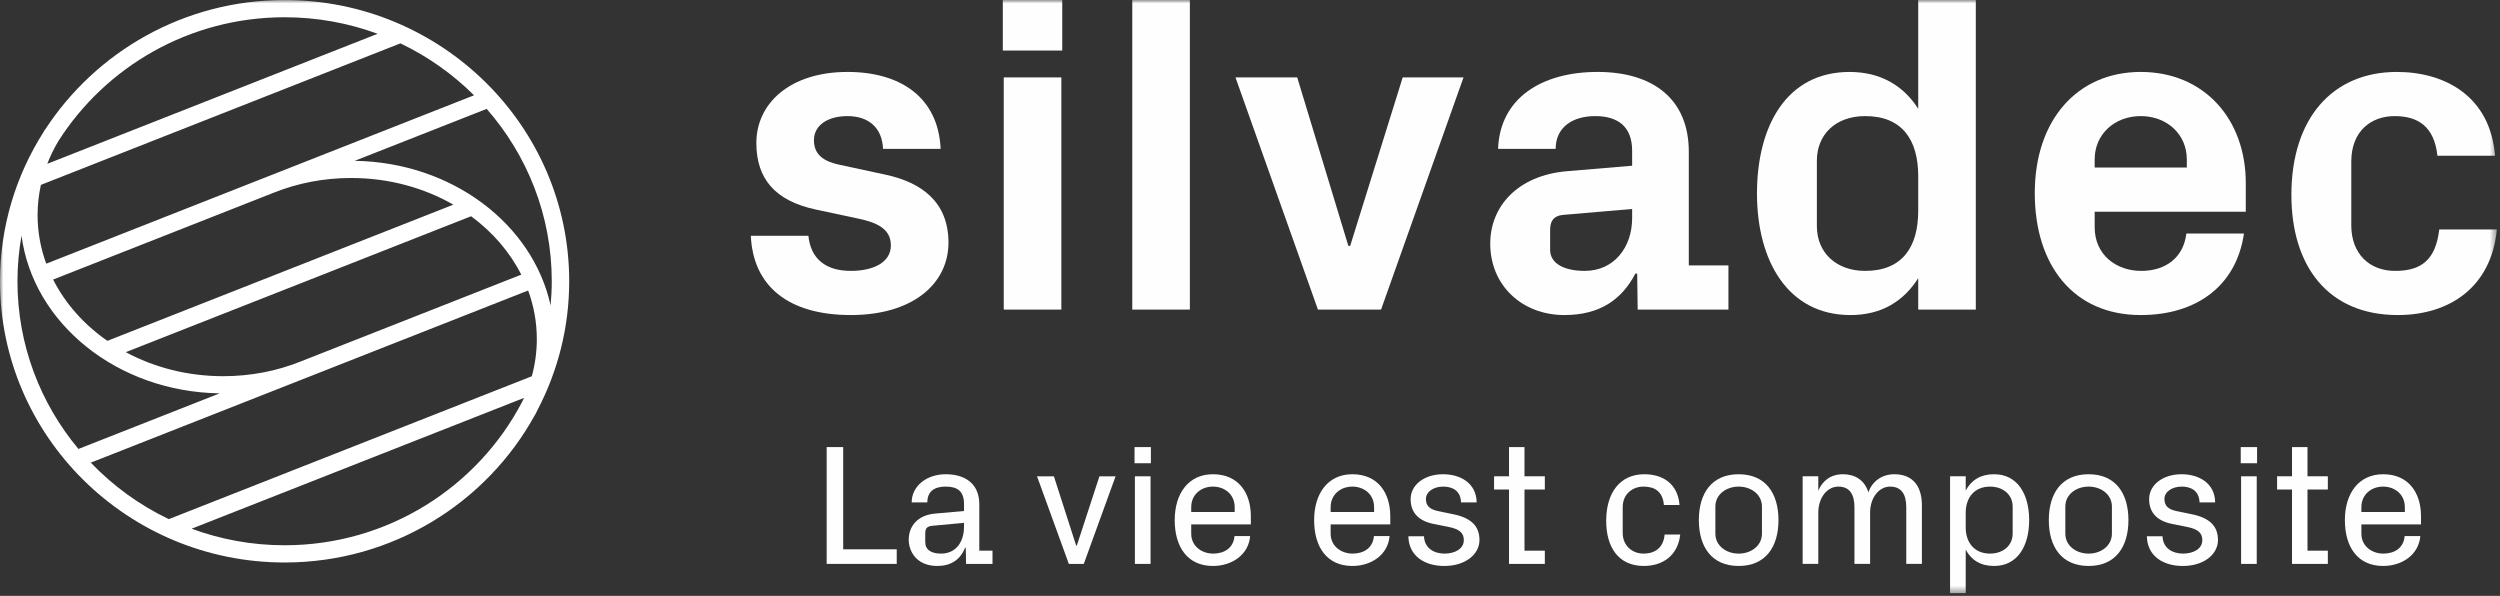
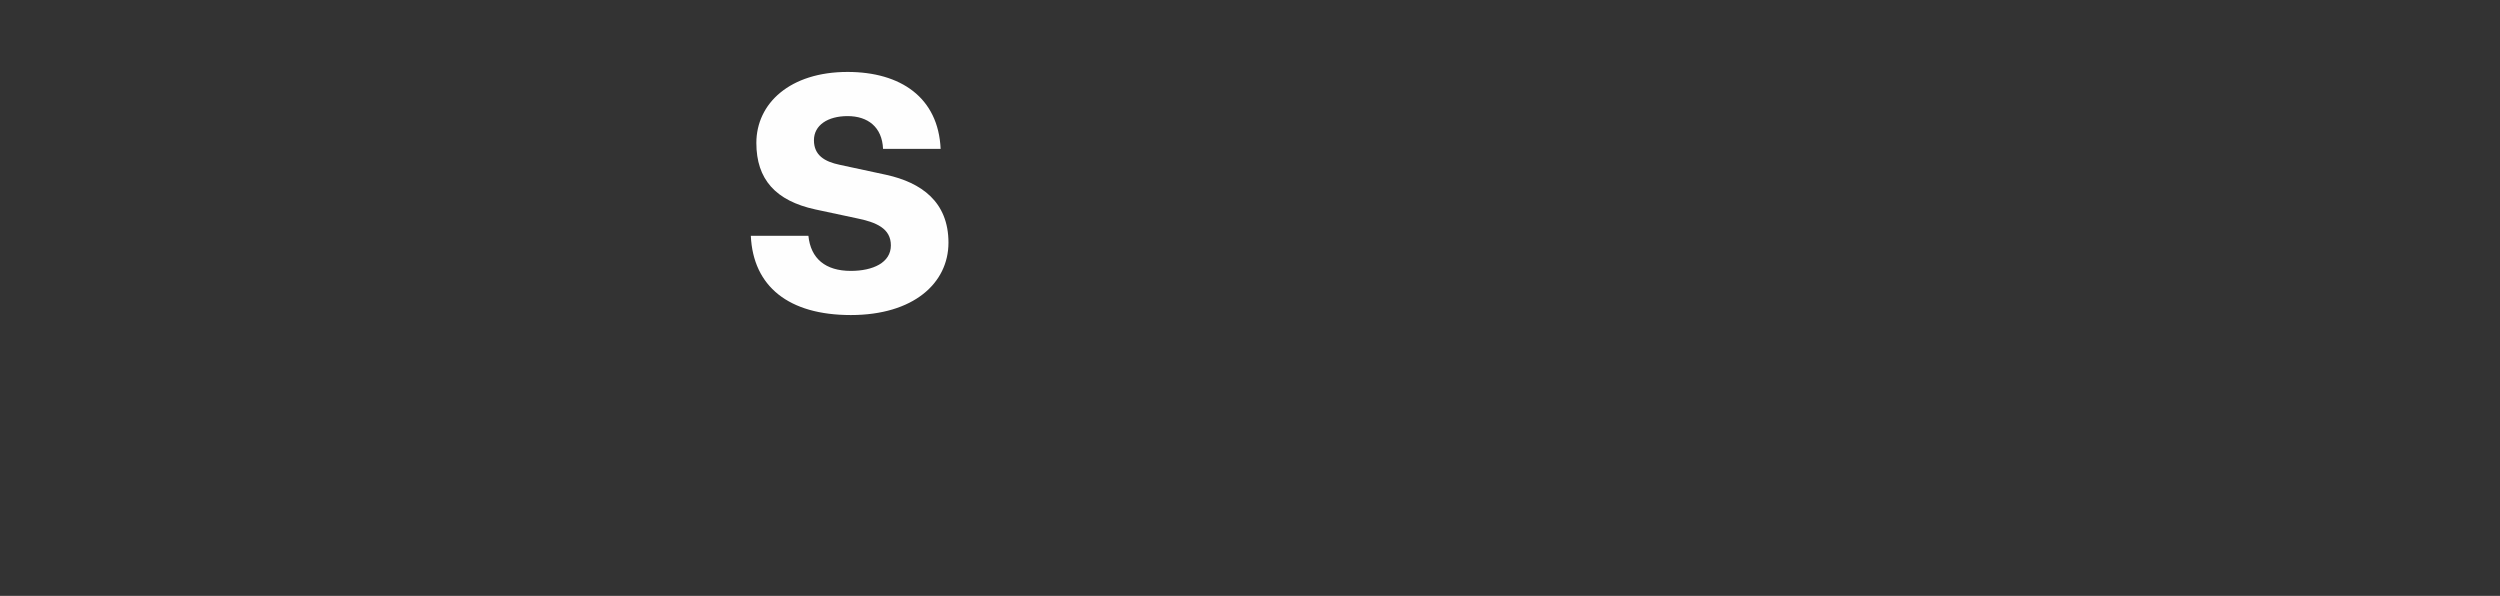
<svg xmlns="http://www.w3.org/2000/svg" xmlns:ns1="http://sodipodi.sourceforge.net/DTD/sodipodi-0.dtd" xmlns:ns2="http://www.inkscape.org/namespaces/inkscape" xmlns:xlink="http://www.w3.org/1999/xlink" width="365px" height="87px" viewBox="0 0 365 87" version="1.1" id="svg915" ns1:docname="logo_silvadec.svg" ns2:version="1.0.2-2 (e86c870879, 2021-01-15)">
  <rect x="0" y="0" width="365" height="87" fill="#333333" stroke="none" />
  <ns1:namedview pagecolor="#ffffff" bordercolor="#666666" borderopacity="1" objecttolerance="10" gridtolerance="10" guidetolerance="10" ns2:pageopacity="0" ns2:pageshadow="2" ns2:window-width="2920" ns2:window-height="1228" id="namedview917" showgrid="false" ns2:zoom="4.4273973" ns2:cx="143.514" ns2:cy="3.4419871" ns2:window-x="190" ns2:window-y="190" ns2:window-maximized="0" ns2:current-layer="Group-29" />
  <title id="title877">Logos/HORIZONTAL/AvecBaseline_Blanc</title>
  <defs id="defs880">
-     <polygon id="path-1" points="0 86.594 364.543 86.594 364.543 -0 0 -0" />
-   </defs>
+     </defs>
  <g id="UI" stroke="none" stroke-width="1" fill="none" fill-rule="evenodd">
    <g id="Images" transform="translate(-576, -133)">
      <g id="Group-29" transform="translate(576, 133)">
        <path d="M129.395,25.525 C134.507,26.654 138.476,29.447 138.476,35.429 C138.476,41.345 133.363,45.997 124.217,45.997 C115.136,45.997 109.956,41.809 109.621,34.431 L118.028,34.431 C118.363,37.756 120.518,39.551 124.217,39.551 C127.444,39.551 130.068,38.353 130.068,35.827 C130.068,33.368 127.982,32.438 124.956,31.84 L119.037,30.577 C113.251,29.315 110.428,26.19 110.428,20.871 C110.428,15.09 115.337,10.503 123.745,10.503 C131.48,10.503 136.997,14.226 137.332,21.737 L128.925,21.737 C128.79,18.546 126.704,16.951 123.745,16.951 C120.853,16.951 118.835,18.279 118.835,20.473 C118.835,22.666 120.383,23.598 122.601,24.062 L129.395,25.525 Z" id="Fill-1" fill="#FEFEFE" />
        <mask id="mask-2" fill="white">
          <use xlink:href="#path-1" id="use883" />
        </mask>
        <g id="Clip-4" />
        <path d="M146.412,7.379 L155.088,7.379 L155.088,-0 L146.412,-0 L146.412,7.379 Z M146.547,45.2 L154.957,45.2 L154.957,11.302 L146.547,11.302 L146.547,45.2 Z" id="Fill-3" fill="#FEFEFE" mask="url(#mask-2)" />
        <polygon id="Fill-5" fill="#FEFEFE" mask="url(#mask-2)" points="165.313 45.2 173.72 45.2 173.72 -0 165.313 -0" />
        <polygon id="Fill-6" fill="#FEFEFE" mask="url(#mask-2)" points="197.127 35.894 204.795 11.301 213.673 11.301 201.634 45.199 192.419 45.199 180.379 11.301 189.393 11.301 196.858 35.894" />
        <path d="M238.292,22.002 C238.292,18.48 236.206,16.95 232.91,16.95 C229.549,16.95 227.125,18.612 227.125,21.737 L218.718,21.737 C218.987,14.358 225.042,10.502 233.248,10.502 C241.452,10.502 246.564,14.557 246.564,22.135 L246.564,38.752 L252.35,38.752 L252.35,45.199 L239.1,45.199 L239.031,39.948 L238.764,39.948 C236.813,43.671 233.651,45.997 228.403,45.997 C222.216,45.997 217.575,41.676 217.575,35.562 C217.575,30.112 221.611,25.591 228.807,24.994 L238.292,24.196 L238.292,22.002 Z M238.292,31.84 L238.292,30.51 L228.202,31.374 C226.856,31.506 226.319,32.238 226.319,33.568 L226.319,36.492 C226.319,38.487 228.403,39.55 231.363,39.55 C235.669,39.55 238.292,36.094 238.292,31.84 L238.292,31.84 Z" id="Fill-7" fill="#FEFEFE" mask="url(#mask-2)" />
        <path d="M280.061,45.2 L280.061,40.613 C277.909,44.004 274.68,45.998 270.173,45.998 C261.026,45.998 256.519,38.087 256.519,28.251 C256.519,18.412 260.825,10.504 270.04,10.504 C274.545,10.504 277.909,12.497 280.061,15.887 L280.061,-0 L288.468,-0 L288.468,45.2 L280.061,45.2 Z M280.061,25.725 C280.061,20.406 277.708,16.95 272.327,16.95 C267.955,16.95 265.264,19.677 265.264,23.464 L265.264,33.037 C265.264,36.825 268.021,39.55 272.327,39.55 C277.708,39.55 280.061,36.093 280.061,30.776 L280.061,25.725 Z" id="Fill-8" fill="#FEFEFE" mask="url(#mask-2)" />
-         <path d="M312.548,10.503 C321.832,10.503 327.885,17.416 327.885,26.721 L327.885,30.909 L305.822,30.909 L305.822,33.169 C305.822,37.224 308.985,39.551 312.616,39.551 C316.248,39.551 318.803,37.556 319.207,34.1 L327.615,34.1 C326.539,41.611 320.82,45.997 312.548,45.997 C302.796,45.997 297.077,38.817 297.077,28.184 C297.077,17.548 303.267,10.503 312.548,10.503 L312.548,10.503 Z M305.822,24.462 L319.276,24.462 L319.276,23.265 C319.276,19.61 316.382,16.951 312.548,16.951 C308.714,16.951 305.822,19.61 305.822,23.265 L305.822,24.462 Z" id="Fill-9" fill="#FEFEFE" mask="url(#mask-2)" />
        <path d="M349.946,10.503 C357.076,10.503 363.6,14.158 364.273,22.734 L355.864,22.734 C355.394,18.412 352.972,16.951 349.611,16.951 C346.247,16.951 343.287,19.077 343.287,23.598 L343.287,32.902 C343.287,37.025 345.912,39.551 349.677,39.551 C353.445,39.551 355.596,38.022 356.133,33.501 L364.543,33.501 C363.735,41.942 357.614,45.997 350.081,45.997 C339.857,45.997 334.543,38.817 334.543,28.449 C334.543,17.283 340.53,10.503 349.946,10.503" id="Fill-10" fill="#FEFEFE" mask="url(#mask-2)" />
        <polygon id="Fill-11" fill="#FEFEFE" mask="url(#mask-2)" points="120.694 65.275 123.106 65.275 123.106 80.199 130.922 80.199 130.922 82.329 120.694 82.329" />
        <path d="M144.906,80.399 L144.906,82.33 L141.048,82.33 L140.998,79.973 L140.897,79.973 C140.186,81.777 138.763,82.631 136.836,82.631 C135.566,82.631 134.475,82.23 133.74,81.478 C133.079,80.801 132.673,79.822 132.673,78.817 C132.673,76.812 133.967,75.207 136.531,74.982 L140.744,74.606 L140.744,73.577 C140.744,71.596 139.654,71.043 138.054,71.043 C136.454,71.043 135.389,71.72 135.389,73.352 L133.105,73.352 C133.105,70.944 135.313,69.238 138.078,69.238 C140.871,69.238 142.977,70.593 142.977,73.603 L142.977,80.399 L144.906,80.399 Z M140.744,76.913 L140.744,76.336 L136.151,76.762 C135.211,76.836 135.084,77.264 135.084,77.991 L135.084,79.119 C135.084,80.298 135.972,80.825 137.419,80.825 C139.475,80.825 140.744,79.219 140.744,76.913 L140.744,76.913 Z" id="Fill-12" fill="#FEFEFE" mask="url(#mask-2)" />
        <polygon id="Fill-13" fill="#FEFEFE" mask="url(#mask-2)" points="157.218 79.647 160.517 69.54 162.876 69.54 158.232 82.33 156.05 82.33 151.406 69.54 153.868 69.54 157.117 79.647" />
        <path d="M165.644,67.633 L168.029,67.633 L168.029,65.276 L165.644,65.276 L165.644,67.633 Z M165.695,82.33 L167.98,82.33 L167.98,69.54 L165.695,69.54 L165.695,82.33 Z" id="Fill-14" fill="#FEFEFE" mask="url(#mask-2)" />
        <path d="M177.091,69.238 C180.796,69.238 182.623,71.946 182.623,75.357 L182.623,76.562 L173.918,76.562 L173.918,77.917 C173.918,79.771 175.491,80.826 177.117,80.826 C178.741,80.826 180.085,80.022 180.237,78.268 L182.522,78.268 C182.293,81.001 179.858,82.631 177.091,82.631 C173.362,82.631 171.509,79.847 171.509,75.935 C171.509,72.021 173.538,69.238 177.091,69.238 L177.091,69.238 Z M173.918,74.756 L180.264,74.756 L180.264,74.052 C180.264,72.174 178.791,71.044 177.091,71.044 C175.391,71.044 173.918,72.174 173.918,74.052 L173.918,74.756 Z" id="Fill-15" fill="#FEFEFE" mask="url(#mask-2)" />
        <path d="M197.447,69.238 C201.153,69.238 202.98,71.946 202.98,75.357 L202.98,76.562 L194.274,76.562 L194.274,77.917 C194.274,79.771 195.847,80.826 197.474,80.826 C199.096,80.826 200.441,80.022 200.594,78.268 L202.879,78.268 C202.649,81.001 200.214,82.631 197.447,82.631 C193.716,82.631 191.864,79.847 191.864,75.935 C191.864,72.021 193.894,69.238 197.447,69.238 L197.447,69.238 Z M194.274,74.756 L200.62,74.756 L200.62,74.052 C200.62,72.174 199.148,71.044 197.447,71.044 C195.748,71.044 194.274,72.174 194.274,74.052 L194.274,74.756 Z" id="Fill-16" fill="#FEFEFE" mask="url(#mask-2)" />
        <path d="M212.194,75.082 C214.758,75.609 216.002,76.788 216.002,78.844 C216.002,80.951 213.92,82.632 210.874,82.632 C207.956,82.632 205.672,81.15 205.621,78.293 L207.906,78.293 C207.956,79.998 209.327,80.826 210.9,80.826 C212.423,80.826 213.717,80.124 213.717,78.868 C213.717,77.841 213.132,77.239 211.408,76.913 L209.277,76.487 C207.169,76.061 205.951,74.882 205.951,72.874 C205.951,70.843 207.88,69.239 210.697,69.239 C213.132,69.239 215.544,70.466 215.596,73.353 L213.311,73.353 C213.259,71.671 212.093,71.043 210.721,71.043 C209.3,71.043 208.185,71.796 208.185,72.85 C208.185,73.853 208.742,74.379 210.012,74.63 L212.194,75.082 Z" id="Fill-17" fill="#FEFEFE" mask="url(#mask-2)" />
        <polygon id="Fill-18" fill="#FEFEFE" mask="url(#mask-2)" points="222.575 80.399 225.545 80.399 225.545 82.33 220.317 82.33 220.317 71.469 218.135 71.469 218.135 69.538 220.317 69.538 220.317 65.276 222.575 65.276 222.575 69.538 225.545 69.538 225.545 71.469 222.575 71.469" />
        <path d="M240.063,69.238 C242.803,69.238 244.961,70.642 245.214,73.727 L242.93,73.727 C242.753,71.645 241.459,71.044 239.936,71.044 C238.413,71.044 236.916,72.071 236.916,74.052 L236.916,77.816 C236.916,79.647 238.287,80.826 239.962,80.826 C241.636,80.826 242.879,79.948 243.033,78.041 L245.315,78.041 C244.961,81.202 242.651,82.631 240.012,82.631 C236.254,82.631 234.504,79.847 234.504,76.034 C234.504,71.923 236.534,69.238 240.063,69.238" id="Fill-19" fill="#FEFEFE" mask="url(#mask-2)" />
        <path d="M253.845,82.631 C249.911,82.631 248.033,79.848 248.033,75.936 C248.033,72.022 249.911,69.238 253.845,69.238 C257.778,69.238 259.657,72.022 259.657,75.936 C259.657,79.848 257.778,82.631 253.845,82.631 L253.845,82.631 Z M257.245,73.953 C257.245,72.198 255.672,71.045 253.845,71.045 C252.017,71.045 250.444,72.198 250.444,73.953 L250.444,77.917 C250.444,79.672 252.017,80.827 253.845,80.827 C255.672,80.827 257.245,79.672 257.245,77.917 L257.245,73.953 Z" id="Fill-20" fill="#FEFEFE" mask="url(#mask-2)" />
        <path d="M276.587,69.238 C278.846,69.238 280.598,70.518 280.598,73.803 L280.598,82.329 L278.314,82.329 L278.314,74.052 C278.314,72.198 277.628,71.044 275.952,71.044 C274.355,71.044 273.034,72.624 273.034,74.856 L273.034,82.329 L270.75,82.329 L270.75,74.052 C270.75,72.198 270.065,71.044 268.391,71.044 C266.791,71.044 265.471,72.624 265.471,74.856 L265.471,82.329 L263.187,82.329 L263.187,69.539 L265.471,69.539 L265.471,71.645 C266.054,70.24 267.247,69.238 269.076,69.238 C270.8,69.238 272.223,70.066 272.781,71.872 C273.314,70.367 274.658,69.238 276.587,69.238" id="Fill-21" fill="#FEFEFE" mask="url(#mask-2)" />
        <path d="M284.711,86.593 L284.711,69.539 L286.995,69.539 L286.995,71.621 C287.808,70.09 289.178,69.238 291.133,69.238 C294.609,69.238 296.259,72.222 296.259,75.935 C296.259,79.647 294.609,82.631 291.133,82.631 C289.178,82.631 287.808,81.779 286.995,80.248 L286.995,86.593 L284.711,86.593 Z M286.995,77.012 C286.995,79.221 288.264,80.826 290.548,80.826 C292.451,80.826 293.848,79.647 293.848,77.917 L293.848,73.954 C293.848,72.222 292.451,71.045 290.548,71.045 C288.264,71.045 286.995,72.65 286.995,74.856 L286.995,77.012 Z" id="Fill-22" fill="#FEFEFE" mask="url(#mask-2)" />
        <path d="M304.939,82.631 C301.004,82.631 299.127,79.848 299.127,75.936 C299.127,72.022 301.004,69.238 304.939,69.238 C308.872,69.238 310.751,72.022 310.751,75.936 C310.751,79.848 308.872,82.631 304.939,82.631 L304.939,82.631 Z M308.339,73.953 C308.339,72.198 306.766,71.045 304.939,71.045 C303.111,71.045 301.538,72.198 301.538,73.953 L301.538,77.917 C301.538,79.672 303.111,80.827 304.939,80.827 C306.766,80.827 308.339,79.672 308.339,77.917 L308.339,73.953 Z" id="Fill-23" fill="#FEFEFE" mask="url(#mask-2)" />
-         <path d="M320.016,75.082 C322.579,75.609 323.824,76.788 323.824,78.844 C323.824,80.951 321.742,82.632 318.696,82.632 C315.778,82.632 313.494,81.15 313.443,78.293 L315.728,78.293 C315.778,79.998 317.149,80.826 318.722,80.826 C320.245,80.826 321.538,80.124 321.538,78.868 C321.538,77.841 320.954,77.239 319.23,76.913 L317.098,76.487 C314.991,76.061 313.773,74.882 313.773,72.874 C313.773,70.843 315.702,69.239 318.519,69.239 C320.954,69.239 323.366,70.466 323.415,73.353 L321.133,73.353 C321.08,71.671 319.915,71.043 318.542,71.043 C317.122,71.043 316.007,71.796 316.007,72.85 C316.007,73.853 316.564,74.379 317.833,74.63 L320.016,75.082 Z" id="Fill-24" fill="#FEFEFE" mask="url(#mask-2)" />
        <path d="M327.148,67.633 L329.533,67.633 L329.533,65.276 L327.148,65.276 L327.148,67.633 Z M327.199,82.33 L329.483,82.33 L329.483,69.54 L327.199,69.54 L327.199,82.33 Z" id="Fill-25" fill="#FEFEFE" mask="url(#mask-2)" />
        <polygon id="Fill-26" fill="#FEFEFE" mask="url(#mask-2)" points="336.895 80.399 339.865 80.399 339.865 82.33 334.636 82.33 334.636 71.469 332.455 71.469 332.455 69.538 334.636 69.538 334.636 65.276 336.895 65.276 336.895 69.538 339.865 69.538 339.865 71.469 336.895 71.469" />
        <path d="M347.936,69.238 C351.641,69.238 353.467,71.946 353.467,75.357 L353.467,76.562 L344.762,76.562 L344.762,77.917 C344.762,79.771 346.336,80.826 347.961,80.826 C349.585,80.826 350.929,80.022 351.082,78.268 L353.367,78.268 C353.138,81.001 350.703,82.631 347.936,82.631 C344.207,82.631 342.353,79.847 342.353,75.935 C342.353,72.021 344.383,69.238 347.936,69.238 L347.936,69.238 Z M344.762,74.756 L351.109,74.756 L351.109,74.052 C351.109,72.174 349.635,71.044 347.936,71.044 C346.236,71.044 344.762,72.174 344.762,74.052 L344.762,74.756 Z" id="Fill-27" fill="#FEFEFE" mask="url(#mask-2)" />
        <path d="M78.52,59.775 C81.443,54.159 83.103,47.801 83.103,41.064 C83.103,18.421 64.464,0.002 41.553,0.002 C26.884,0.002 13.976,7.559 6.581,18.932 L6.559,18.92 C6.48,19.046 6.415,19.177 6.338,19.306 C2.329,25.619 -0,33.076 -0,41.064 C-0,63.704 18.642,82.124 41.553,82.124 C57.325,82.124 71.071,73.395 78.108,60.569 L78.122,60.575 C78.263,60.312 78.389,60.043 78.52,59.775 L78.52,59.775 Z M80.387,44.598 C77.794,32.72 65.993,23.69 51.787,23.481 L71.057,15.896 C76.969,22.653 80.558,31.448 80.558,41.064 C80.558,42.255 80.493,43.433 80.387,44.598 L80.387,44.598 Z M44.03,52.724 L44.03,52.724 C40.434,54.183 36.58,54.924 32.579,54.924 C27.368,54.924 22.499,53.638 18.364,51.416 L68.78,31.571 C71.913,33.878 74.435,36.79 76.104,40.099 L44.03,52.724 Z M39.971,28.131 L39.971,28.131 C43.53,26.709 47.336,25.987 51.284,25.987 C56.788,25.987 61.91,27.424 66.19,29.881 L15.676,49.764 C12.268,47.395 9.531,44.327 7.757,40.813 L39.971,28.131 Z M69.21,13.913 L6.75,38.498 C5.932,36.257 5.488,33.874 5.488,31.402 C5.488,29.92 5.653,28.442 5.97,26.992 L58.46,6.331 C62.473,8.246 66.103,10.822 69.21,13.913 L69.21,13.913 Z M41.553,2.519 C46.327,2.519 50.9,3.373 55.132,4.932 L6.905,23.915 C7.343,22.78 7.879,21.677 8.512,20.614 C15.42,9.755 27.644,2.519 41.553,2.519 L41.553,2.519 Z M3.143,34.402 C4.823,47.206 17.114,57.209 32.072,57.43 L11.452,65.548 C5.892,58.885 2.548,50.353 2.548,41.064 C2.548,38.791 2.759,36.567 3.143,34.402 L3.143,34.402 Z M13.254,67.547 L77.111,42.412 C77.931,44.652 78.375,47.036 78.375,49.509 C78.375,51.358 78.126,53.17 77.646,54.933 L24.645,75.794 C20.352,73.745 16.499,70.931 13.254,67.547 L13.254,67.547 Z M41.553,79.608 C36.778,79.608 32.205,78.752 27.973,77.192 L76.513,58.089 C76.426,58.276 76.333,58.463 76.241,58.65 C69.761,71.08 56.649,79.608 41.553,79.608 L41.553,79.608 Z" id="Fill-28" fill="#91AE8F" mask="url(#mask-2)" style="fill:#ffffff" />
      </g>
    </g>
  </g>
</svg>